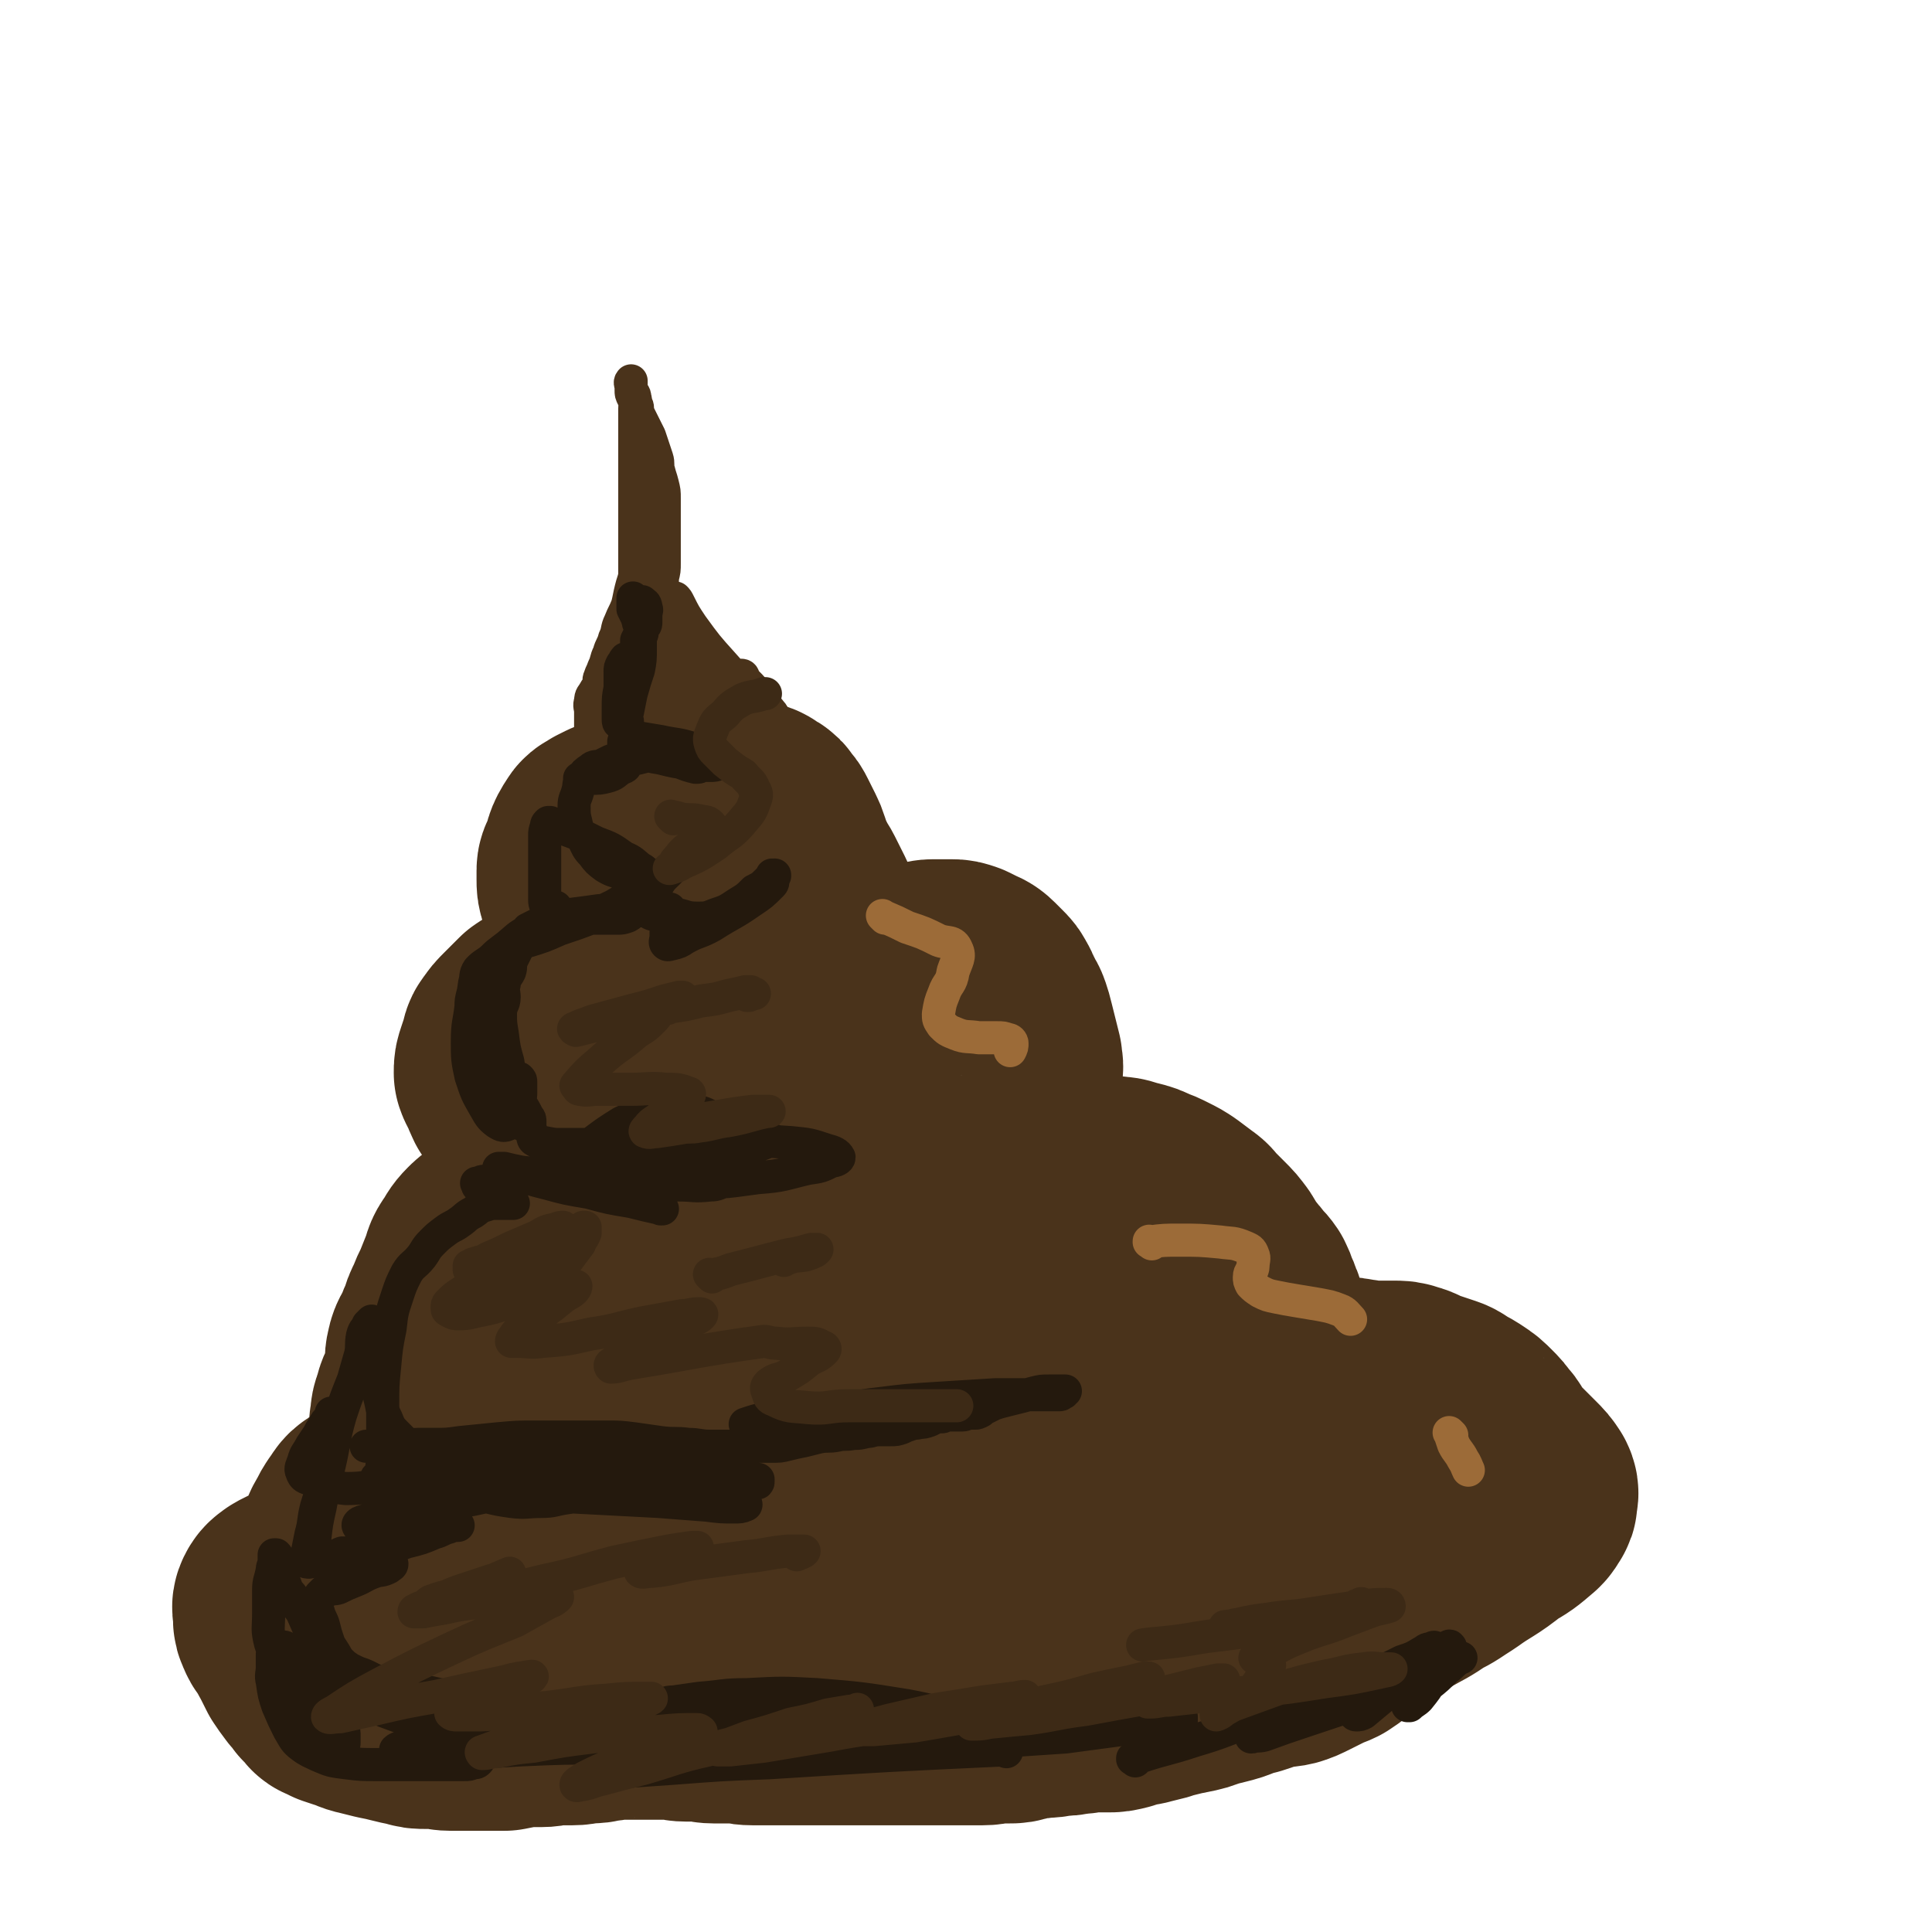
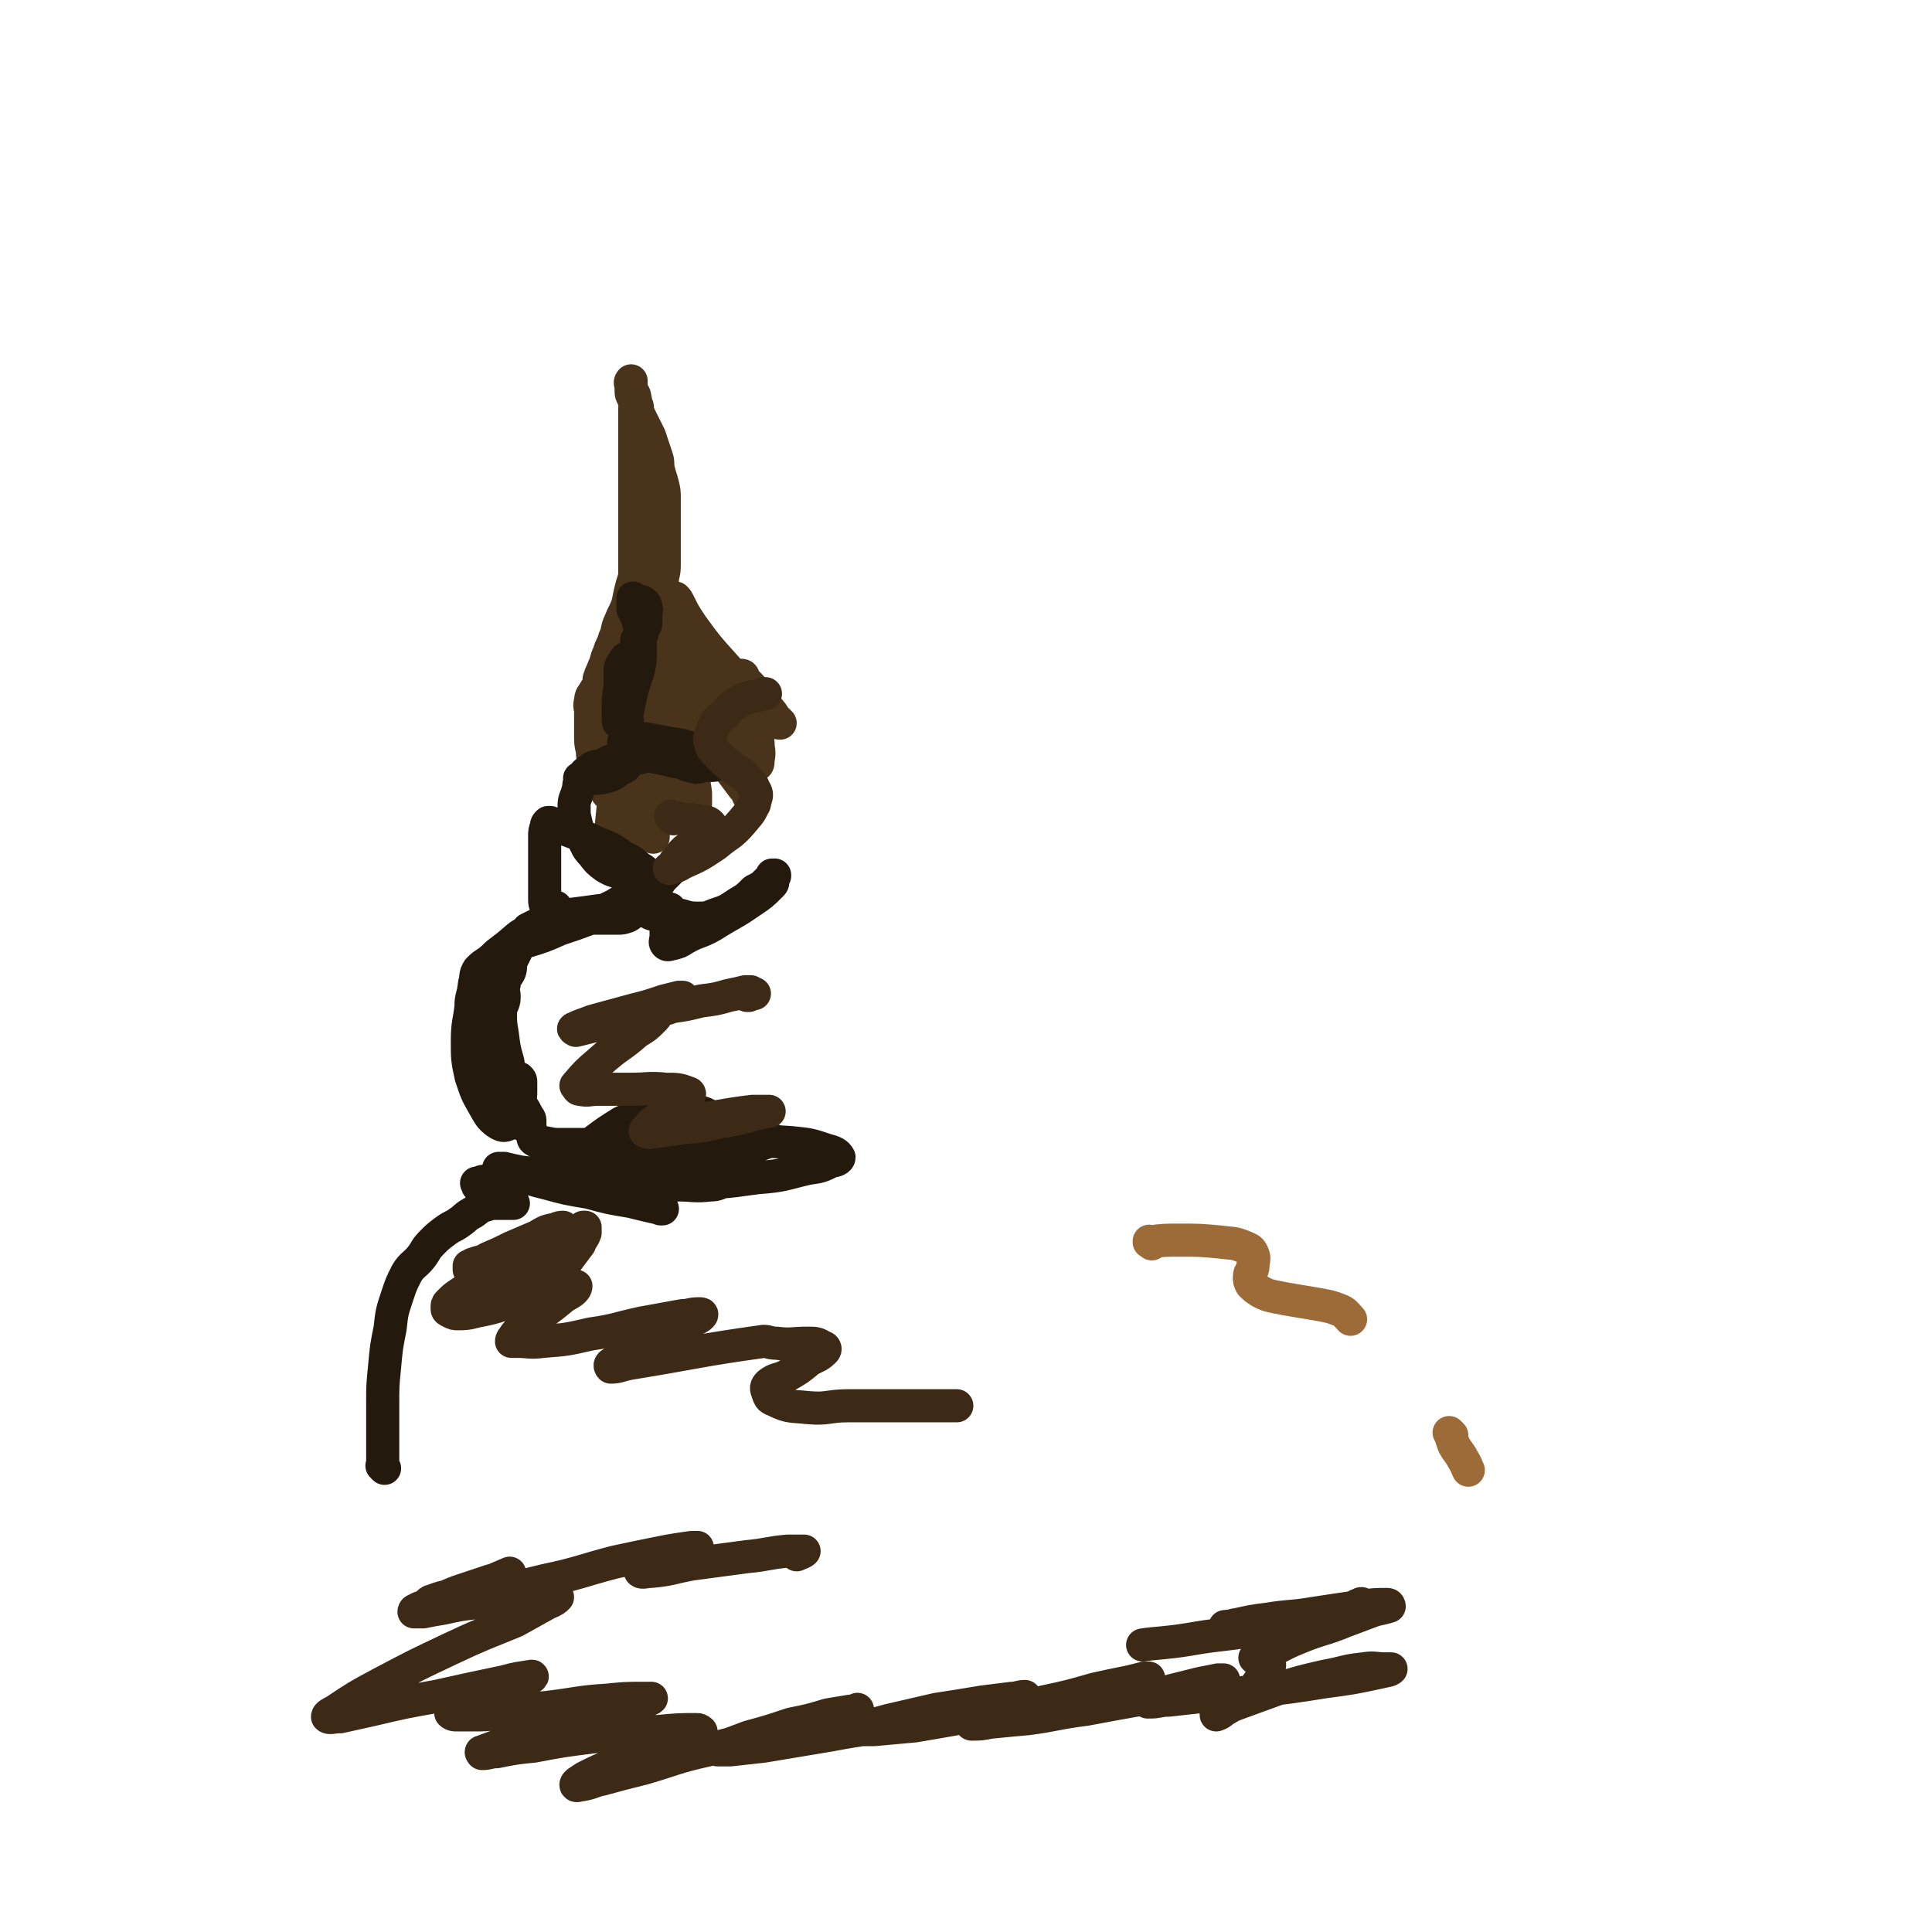
<svg xmlns="http://www.w3.org/2000/svg" viewBox="0 0 1050 1050" version="1.1">
  <g fill="none" stroke="#4A331B" stroke-width="120" stroke-linecap="round" stroke-linejoin="round">
-     <path d="M233,836c-1,-1 -1,-1 -1,-1 -1,-1 0,0 0,0 0,0 0,0 0,0 0,0 0,0 0,0 -1,-1 0,0 0,0 0,0 0,0 0,0 0,0 0,0 0,0 -1,-1 0,0 0,0 0,0 0,0 0,0 0,0 0,-1 0,0 -3,0 -3,2 -6,3 -10,4 -11,3 -21,7 -13,5 -13,5 -25,10 -7,4 -6,5 -13,10 -5,2 -5,1 -10,4 -1,1 -2,1 -3,3 -1,2 0,2 0,4 0,1 0,1 0,3 0,2 0,2 1,4 1,3 2,3 4,6 2,3 1,3 3,6 2,4 2,4 4,8 2,3 2,3 5,7 2,2 2,2 4,5 2,2 2,2 4,4 0,0 0,1 1,1 2,1 2,1 4,2 3,1 3,1 6,2 4,1 4,2 9,3 4,1 4,1 8,2 5,1 5,1 9,2 4,1 4,1 9,2 3,1 3,1 7,1 3,0 3,0 6,0 3,0 3,1 7,1 3,0 3,0 6,0 3,0 3,0 6,0 3,0 3,0 7,0 5,0 5,0 10,0 5,-1 5,-1 11,-2 4,0 4,0 9,0 4,0 4,-1 9,-1 4,0 4,0 8,0 4,0 4,-1 8,-1 4,0 4,0 8,-1 4,0 4,-1 8,-1 4,0 4,0 8,0 4,0 4,0 8,0 3,0 3,0 7,0 3,0 3,0 7,0 4,0 4,1 8,1 3,0 3,0 7,0 4,0 4,1 8,1 5,0 5,0 11,0 5,0 5,1 10,1 5,0 5,0 10,0 5,0 5,0 10,0 5,0 5,0 10,0 6,0 6,0 12,0 7,0 7,0 14,0 5,0 5,0 10,0 4,0 4,0 9,0 4,0 4,0 8,0 3,0 3,0 7,0 3,0 3,0 6,0 3,0 3,0 6,0 3,0 3,0 7,0 4,0 4,0 8,0 4,0 4,0 8,0 4,0 4,-1 8,-1 3,0 3,0 6,0 3,0 3,0 6,-1 2,0 2,-1 5,-1 3,-1 3,0 7,-1 4,0 4,0 8,-1 5,0 5,0 10,-1 5,0 5,-1 10,-1 4,0 4,0 8,0 3,0 3,0 7,-1 3,-1 3,-1 6,-2 3,-1 3,0 6,-1 4,-1 4,-1 8,-2 3,-1 3,-1 7,-2 4,-1 4,-1 9,-2 5,-1 5,-1 10,-3 4,-1 4,-1 8,-2 4,-1 4,-1 9,-3 3,-1 3,-1 7,-2 3,-1 3,-1 6,-2 3,-1 3,-1 7,-2 4,-1 4,0 8,-1 3,-1 3,-1 7,-3 4,-2 4,-2 8,-4 3,-2 3,-1 7,-3 3,-2 3,-2 7,-5 4,-3 4,-3 8,-6 4,-3 4,-4 9,-7 6,-4 7,-4 14,-8 7,-4 8,-4 15,-9 8,-4 7,-4 15,-9 11,-8 12,-7 23,-16 7,-4 7,-4 14,-10 1,-1 1,-1 2,-3 1,-1 1,-1 1,-3 0,-2 1,-2 0,-4 -2,-3 -2,-3 -5,-6 -3,-3 -3,-3 -6,-6 -2,-2 -2,-2 -5,-5 -2,-2 -2,-1 -4,-3 -1,-1 -1,-1 -1,-2 0,-1 0,-1 0,-2 -1,-2 -1,-2 -3,-4 -2,-3 -2,-3 -5,-6 -3,-3 -3,-3 -6,-5 -3,-2 -3,-2 -7,-4 -2,-1 -2,-2 -5,-3 -3,-1 -3,-1 -6,-2 -3,-1 -3,-1 -6,-2 -3,-1 -3,-2 -7,-3 -3,-1 -3,-1 -7,-1 -3,0 -3,0 -7,0 -3,0 -3,0 -6,0 -3,0 -3,-1 -7,-1 -4,-1 -4,-1 -8,-1 -3,0 -3,0 -7,0 -1,0 -1,0 -1,0 -4,0 -4,0 -8,1 -5,1 -5,1 -11,2 -4,1 -4,1 -9,2 -5,1 -5,1 -11,2 -7,1 -7,1 -15,3 -8,1 -8,1 -16,3 -8,1 -8,1 -17,3 -9,2 -9,2 -17,4 -8,2 -8,2 -16,4 -8,2 -8,2 -16,4 -7,2 -7,1 -14,3 -8,1 -9,1 -17,3 -8,2 -7,3 -16,5 -7,2 -8,2 -16,4 -8,2 -8,2 -17,4 -9,2 -9,2 -17,4 -10,2 -10,2 -19,3 -9,1 -9,1 -17,2 -7,1 -7,1 -15,2 -7,1 -7,1 -15,2 -7,1 -8,0 -15,1 -7,1 -7,1 -14,2 -8,1 -8,1 -15,1 -8,0 -8,0 -16,0 -7,0 -7,1 -14,1 -9,0 -9,0 -17,0 -9,0 -9,-1 -17,-2 -8,-1 -8,-1 -16,-2 -9,-1 -9,-1 -17,-2 -7,-1 -7,-1 -13,-2 -7,-1 -7,-1 -14,-1 -8,0 -8,0 -16,0 -7,0 -7,0 -13,1 -7,1 -7,2 -12,4 -6,2 -7,1 -11,5 -4,2 -3,2 -6,6 -2,3 -2,3 -4,7 -2,3 -2,4 -3,8 0,3 0,3 1,6 1,2 0,3 2,5 2,3 2,3 5,6 4,4 4,4 9,8 5,4 5,4 11,7 7,4 7,4 15,8 10,3 10,4 20,6 10,2 10,1 21,2 10,0 10,0 19,0 9,0 9,0 18,0 10,-1 10,-1 20,-2 12,-1 12,-1 24,-4 12,-2 12,-3 25,-6 14,-3 14,-3 29,-6 11,-2 11,-1 23,-4 11,-2 11,-3 22,-6 10,-2 10,-2 20,-4 9,-2 9,-1 18,-3 9,-2 9,-2 17,-4 10,-2 10,-2 19,-4 11,-2 11,-2 22,-6 13,-3 12,-4 25,-8 11,-3 11,-4 23,-7 10,-2 10,-2 20,-4 9,-2 9,-2 18,-3 8,-1 8,-1 16,-2 6,-1 6,-1 12,-2 6,-1 6,-1 12,-1 5,0 5,0 10,0 7,0 7,-1 15,-1 5,0 5,1 11,0 4,0 4,-1 8,-2 3,0 3,0 7,0 2,0 2,-1 5,-1 1,0 1,0 2,0 1,0 1,0 2,0 0,0 0,0 0,0 0,0 0,0 0,0 0,0 0,0 -1,0 -1,0 -1,0 -3,0 -3,0 -3,0 -7,0 -5,-1 -4,-1 -9,-2 -7,-1 -7,-1 -14,-2 -9,-1 -9,0 -18,0 -16,1 -16,1 -32,2 -22,2 -22,2 -44,5 -22,2 -22,2 -44,5 -19,2 -19,3 -38,6 -18,2 -18,2 -35,5 -17,2 -17,2 -33,4 -17,2 -17,1 -35,3 -13,1 -13,1 -27,2 -12,0 -13,0 -25,0 -11,0 -11,1 -22,0 -9,-1 -9,-1 -19,-3 -10,-1 -10,-2 -19,-4 -11,-2 -11,-2 -21,-5 -10,-3 -10,-3 -19,-7 -8,-3 -8,-3 -15,-7 -6,-2 -6,-2 -11,-6 -4,-2 -4,-2 -8,-6 -2,-2 -2,-2 -5,-6 -2,-2 -2,-2 -3,-6 -1,-2 0,-2 0,-5 0,-4 0,-4 0,-8 1,-5 0,-5 2,-9 1,-6 2,-5 4,-11 1,-4 1,-4 2,-9 1,-5 0,-5 1,-9 1,-5 2,-4 4,-9 1,-3 1,-3 3,-7 1,-4 1,-4 3,-8 2,-5 2,-5 4,-9 2,-5 2,-5 4,-10 2,-5 1,-5 4,-9 2,-3 2,-4 5,-7 2,-2 2,-2 5,-4 2,-1 2,-2 4,-3 2,-1 2,-1 5,-2 2,-1 2,-1 5,-3 2,-1 2,-1 4,-2 2,0 2,0 5,0 3,0 3,0 6,-1 4,-1 4,-1 8,-2 6,-1 6,-1 12,-2 4,0 4,-1 9,-1 3,0 3,0 7,0 3,0 3,0 6,0 4,0 4,0 8,0 3,0 3,1 6,1 4,0 4,0 8,0 4,0 4,0 8,0 4,0 4,0 8,0 5,0 5,0 11,1 5,0 5,1 11,1 4,0 4,0 8,0 5,0 5,0 10,0 5,0 5,0 10,0 6,0 6,0 11,0 6,0 6,0 13,0 6,0 6,-1 12,-1 6,0 7,0 13,0 7,0 7,-1 13,-2 9,-1 9,-1 17,-2 8,-1 8,-1 17,-2 8,-1 8,-1 15,-3 7,-1 7,-2 14,-3 5,-1 5,-1 11,-2 5,0 5,0 10,0 5,0 5,0 11,0 5,0 5,0 11,0 5,0 5,-1 10,0 4,0 4,1 9,2 4,1 4,1 8,3 3,1 3,1 7,3 4,2 4,2 7,4 4,3 4,3 8,6 3,2 2,2 5,5 3,3 3,3 6,6 3,3 3,3 6,7 2,3 2,4 4,7 3,4 3,3 6,7 2,3 3,3 5,6 1,2 1,2 2,5 1,2 1,2 2,5 1,2 1,2 1,5 0,2 0,2 -1,4 -1,3 -1,4 -3,6 -2,2 -3,2 -6,4 -4,3 -4,4 -9,6 -9,4 -9,5 -19,8 -22,7 -22,8 -46,12 -30,6 -30,4 -60,8 -26,3 -25,4 -51,6 -23,2 -23,1 -46,2 -19,0 -19,1 -38,0 -21,-1 -22,-1 -43,-3 -20,-2 -20,-2 -40,-5 -14,-2 -14,-3 -28,-6 -8,-2 -8,-1 -16,-4 -5,-2 -5,-3 -9,-6 -1,-1 -1,-1 0,-2 2,-2 3,-1 6,-2 5,-1 5,0 11,-1 6,-1 6,-2 13,-3 10,-2 10,-2 20,-4 17,-3 17,-4 35,-7 19,-4 19,-4 38,-7 21,-3 21,-2 42,-3 20,-1 20,-1 39,-2 16,-1 16,-1 33,-2 14,-1 14,0 28,-1 10,0 10,-1 20,-1 8,0 8,0 17,0 7,0 7,0 14,0 5,0 5,0 9,0 3,0 3,0 6,0 4,0 4,1 7,0 3,0 3,-1 5,-2 2,-1 2,-1 4,-3 2,-2 2,-2 4,-4 1,-1 1,0 2,-1 1,-1 1,-1 1,-2 0,-1 1,-1 0,-2 -1,-1 -1,-1 -3,-2 0,0 0,0 -1,0 -6,-2 -6,-1 -12,-3 -10,-2 -10,-3 -20,-5 -6,-1 -7,-1 -13,-2 -9,-2 -9,-2 -17,-4 -13,-2 -13,-2 -25,-5 -13,-3 -13,-3 -26,-6 -13,-3 -13,-3 -26,-6 -12,-3 -12,-3 -24,-6 -12,-3 -12,-2 -24,-6 -11,-3 -11,-4 -21,-7 -10,-4 -10,-4 -19,-7 -9,-3 -9,-3 -18,-6 -9,-3 -9,-3 -18,-6 -9,-3 -9,-3 -18,-6 -9,-2 -9,-2 -18,-5 -7,-2 -7,-2 -13,-6 -6,-2 -6,-2 -12,-6 -4,-3 -4,-2 -9,-6 -2,-2 -3,-2 -5,-5 -1,-2 -1,-2 -2,-5 -1,-3 -2,-3 -3,-6 0,-3 0,-3 1,-6 1,-3 1,-3 2,-6 1,-2 0,-3 2,-5 2,-3 2,-3 5,-6 2,-2 2,-2 4,-4 2,-2 2,-2 4,-4 3,-2 3,-2 7,-4 3,-2 3,-2 7,-4 3,-1 3,-1 6,-2 4,-1 4,-1 8,-2 5,-1 5,-1 10,-2 5,-1 5,0 10,-1 5,-1 5,-1 11,-2 5,-1 5,-1 11,-2 5,-1 5,-1 10,-2 4,-1 4,-1 8,-1 4,0 4,0 8,0 4,0 4,0 9,0 4,0 4,1 9,1 4,0 4,1 9,1 4,0 4,0 8,0 4,0 4,0 8,0 5,0 5,0 10,0 5,0 5,0 10,0 5,0 5,0 9,0 5,0 5,0 10,0 4,0 4,0 8,0 4,0 4,0 8,-1 4,-1 4,-1 8,-2 3,-1 3,0 7,-1 3,0 3,-1 6,-1 2,0 2,0 4,0 3,0 3,0 6,0 2,0 2,0 5,1 2,1 2,1 4,2 2,1 3,1 5,3 2,2 2,2 4,4 2,2 2,2 3,4 2,3 1,3 3,6 1,3 2,3 3,6 1,3 1,3 2,7 1,4 1,4 2,8 1,4 1,4 2,8 0,3 1,3 0,6 0,2 -1,2 -2,5 -1,2 -1,2 -2,4 -2,2 -2,2 -4,4 -2,1 -2,1 -4,2 -3,1 -3,1 -7,2 -4,1 -4,0 -8,1 -6,1 -6,1 -13,2 -10,2 -10,3 -19,5 -12,2 -12,3 -23,5 -12,2 -12,1 -23,3 -9,1 -9,1 -17,2 -6,1 -6,1 -11,1 -3,0 -3,1 -6,0 -2,0 -2,-1 -5,-2 -3,-1 -3,-1 -6,-3 -1,0 -1,0 -1,-1 -14,-11 -14,-11 -28,-23 -4,-3 -4,-3 -8,-8 -3,-4 -3,-4 -5,-9 -1,-4 0,-4 -1,-8 -1,-4 -1,-4 -2,-8 -1,-3 0,-3 -1,-7 -1,-3 -1,-3 -2,-6 -1,-2 -1,-2 -3,-5 -1,-1 -1,-1 -2,-3 -1,-1 -1,-1 -2,-3 -1,-1 -1,-2 -2,-3 -1,-1 -1,-1 -2,-2 -1,-1 0,-2 -1,-3 -1,-1 -1,-1 -2,-2 -1,-1 0,-1 -1,-3 -1,-2 -1,-2 -2,-4 -1,-2 -2,-2 -3,-4 -1,-2 -1,-2 -2,-5 -1,-2 -1,-2 -2,-5 -1,-2 -2,-2 -3,-5 -1,-3 -1,-3 -2,-6 -1,-3 -2,-3 -3,-6 -1,-3 -1,-3 -1,-6 0,-2 0,-2 0,-5 0,-2 1,-2 2,-4 2,-7 1,-7 5,-13 1,-2 2,-1 4,-3 2,-1 2,-1 4,-2 3,-1 3,-1 6,-2 3,-1 3,-1 6,-2 3,-1 3,-1 6,-2 3,0 3,1 7,0 3,0 3,-1 6,-2 3,-1 3,-1 7,-1 5,-1 5,0 10,-1 5,0 5,-1 10,-1 4,0 4,0 8,0 4,0 4,0 8,1 2,0 2,1 4,2 2,1 2,1 3,3 2,2 2,2 3,4 1,2 1,2 2,4 1,2 1,2 2,4 1,2 1,2 2,5 1,3 1,3 2,6 2,4 2,4 4,8 2,3 2,3 4,7 2,4 2,4 4,8 1,3 1,3 3,7 2,4 2,4 4,9 2,5 2,5 4,10 1,2 1,2 2,5 2,6 1,6 3,13 1,5 2,5 3,10 1,4 1,4 1,8 0,3 0,3 0,6 0,2 0,2 0,4 0,2 0,2 0,4 0,2 0,2 0,4 0,1 0,1 0,2 -1,1 -1,1 -2,2 -1,1 0,1 -1,2 -1,1 -1,1 -2,1 0,0 0,0 -1,0 0,0 0,0 0,0 -1,0 -1,0 -3,0 -1,0 -1,0 -2,0 -1,0 -1,0 -2,0 -1,0 -1,-1 -2,-1 -1,0 -1,0 -2,0 -1,-1 -1,-1 -2,-2 -1,-1 -1,0 -2,-1 -1,-1 -1,-1 -2,-2 -2,-2 -2,-1 -4,-3 -2,-1 -2,-2 -4,-3 -2,-1 -2,-1 -4,-2 -2,-1 -1,-1 -3,-2 0,0 0,0 0,0 -1,-1 -2,-1 -2,-2 0,-1 0,-1 0,-2 0,0 0,0 0,-1 0,0 0,0 0,0 1,0 1,0 3,0 2,0 3,0 5,0 " />
-   </g>
+     </g>
  <g fill="none" stroke="#4A331B" stroke-width="18" stroke-linecap="round" stroke-linejoin="round">
    <path d="M410,437c-1,-1 -1,-1 -1,-1 -1,-1 0,0 0,0 0,0 0,0 0,0 0,0 0,0 0,0 -1,-1 0,0 0,0 0,0 0,0 0,0 0,0 0,0 0,0 -1,-1 0,0 0,0 0,0 0,0 0,0 0,0 0,0 0,0 -1,-1 0,0 0,0 0,0 0,0 0,0 0,0 0,0 0,0 -1,-2 -1,-2 -2,-3 -1,-2 -1,-3 -3,-5 -3,-4 -3,-4 -6,-8 -3,-4 -3,-4 -6,-7 -3,-4 -3,-4 -6,-7 -3,-4 -4,-3 -7,-7 -3,-3 -2,-4 -5,-7 -2,-3 -2,-3 -4,-5 -3,-3 -3,-3 -6,-6 -2,-2 -1,-3 -3,-5 -1,-2 -1,-2 -2,-3 -1,-2 -1,-1 -2,-3 0,-1 0,-1 0,-2 0,-2 0,-2 0,-4 0,-2 -1,-2 -1,-4 0,-3 0,-3 0,-5 0,-3 0,-3 0,-7 0,-4 -1,-4 0,-8 0,-3 1,-3 2,-6 0,-3 0,-3 0,-7 0,-3 1,-3 1,-6 1,-4 1,-4 1,-7 1,-4 1,-4 1,-8 0,-3 0,-3 0,-7 0,-3 0,-3 0,-6 0,-4 0,-4 0,-7 0,-4 0,-4 0,-8 0,-4 0,-4 0,-7 0,-4 0,-4 -1,-8 -1,-4 -1,-3 -2,-7 -1,-3 0,-4 -1,-7 -1,-3 -1,-3 -2,-6 -1,-3 -1,-3 -2,-6 -1,-2 -1,-2 -2,-4 -1,-2 -1,-2 -2,-4 -1,-2 -1,-2 -2,-4 -1,-2 0,-3 -1,-5 -1,-2 -1,-2 -2,-4 -1,-2 -1,-2 -1,-4 0,-1 0,-1 0,-2 0,-1 0,-1 0,-2 0,0 0,0 0,0 0,0 0,-1 0,-1 -1,1 0,2 0,3 0,1 0,1 0,2 1,2 2,2 2,4 1,3 0,3 0,6 0,5 0,5 0,11 0,7 0,7 0,14 0,6 0,6 0,12 0,6 0,6 0,11 0,6 0,6 0,12 0,4 0,4 0,9 0,4 0,4 0,9 0,3 0,3 0,7 0,3 0,3 0,6 -1,4 -1,3 -2,7 -1,4 -1,5 -2,9 -2,5 -2,4 -4,9 -2,4 -1,5 -3,9 -1,4 -2,4 -3,8 -2,4 -1,4 -3,8 -1,3 -1,2 -2,5 -1,2 0,3 -1,5 -1,2 -1,1 -2,3 -1,2 -2,2 -2,5 -1,3 0,3 0,6 0,3 0,3 0,5 0,4 0,4 0,7 0,5 0,5 1,9 0,3 0,3 1,5 0,2 0,2 1,4 1,3 1,3 2,6 1,2 1,2 2,4 1,2 1,2 2,4 1,1 1,1 3,2 1,1 1,1 3,2 2,0 2,0 4,0 2,-1 2,-1 4,-2 2,-1 2,-1 3,-3 2,-3 2,-3 4,-7 3,-5 3,-5 5,-11 2,-7 2,-7 4,-14 2,-6 2,-6 4,-13 1,-5 2,-5 2,-11 0,-4 0,-4 -1,-8 -1,-5 -1,-5 -2,-10 -1,-5 -1,-5 -2,-11 -1,-6 -1,-6 -3,-12 -1,-6 -1,-6 -3,-12 -1,-4 -1,-4 -2,-8 -1,-3 -1,-3 -3,-7 -1,-2 -1,-2 -2,-5 0,-1 1,-2 0,-3 0,-1 -1,-1 -2,-1 0,0 0,1 0,1 0,1 1,1 1,2 1,1 0,1 1,3 1,3 1,3 3,7 4,7 4,7 8,14 4,7 4,7 9,14 4,7 4,7 8,13 3,5 3,5 7,10 3,4 3,4 6,8 3,4 3,4 6,8 3,4 3,4 6,8 2,2 1,2 3,5 1,2 1,2 2,4 1,1 1,1 2,2 0,0 0,0 1,0 0,0 0,0 0,0 0,0 0,0 0,0 -1,-1 0,0 0,0 -1,-1 -2,-1 -3,-2 -2,-2 -1,-3 -3,-6 -3,-5 -4,-5 -8,-10 -4,-5 -5,-5 -9,-11 -4,-5 -4,-5 -8,-12 -3,-5 -3,-5 -6,-12 -2,-4 -1,-4 -3,-9 -1,-3 -1,-3 -2,-6 0,-1 -1,-2 -1,-3 0,0 1,0 1,0 1,1 1,1 2,3 3,6 3,6 7,12 8,11 8,11 17,21 7,8 7,7 15,15 4,5 4,5 9,10 2,2 2,2 5,5 1,1 1,1 2,2 0,0 0,0 0,0 -1,0 -1,0 -2,-1 -2,-2 -1,-3 -3,-5 -4,-5 -4,-5 -8,-10 -2,-3 -2,-3 -5,-6 -1,-1 -1,-1 -2,-3 0,-1 -1,-1 -1,-1 0,0 0,1 1,2 1,2 2,2 3,5 2,7 2,7 3,14 1,8 1,8 2,16 0,4 1,4 0,9 0,2 0,3 -2,3 -2,0 -3,0 -6,-2 -7,-6 -7,-6 -13,-14 -8,-11 -8,-11 -15,-23 -5,-10 -5,-10 -10,-20 -3,-7 -2,-7 -5,-14 -1,-3 -1,-3 -3,-6 0,-1 -1,-1 -1,-1 1,2 2,3 3,6 2,10 1,10 3,20 3,15 2,15 6,29 2,13 3,13 6,25 2,8 2,8 3,15 0,3 0,3 0,6 0,0 0,-1 -1,-1 -1,-7 -2,-7 -3,-14 -2,-13 -2,-14 -2,-28 0,-13 1,-13 1,-26 0,-9 0,-9 0,-18 0,-4 1,-4 1,-8 0,-1 0,-2 0,-1 0,1 0,3 0,6 0,10 0,10 -1,19 -1,15 0,15 -3,29 -3,14 -4,14 -8,27 -2,7 -2,7 -4,14 -1,2 0,4 -1,4 -2,0 -3,-1 -4,-4 -3,-9 -2,-10 -3,-20 -2,-16 -2,-17 -3,-33 0,-16 1,-16 2,-32 0,-11 0,-11 0,-21 0,-4 -1,-4 0,-7 0,-1 1,-1 2,0 1,4 1,5 1,11 0,14 0,14 -1,29 0,18 -1,18 0,37 0,16 1,16 2,32 1,8 1,8 2,17 0,3 0,5 0,6 0,0 0,-2 0,-4 -1,-11 -1,-11 -2,-22 -1,-18 -1,-18 -2,-37 0,-13 1,-13 0,-26 0,-7 -1,-7 -2,-14 0,-2 0,-3 0,-4 0,0 1,1 1,2 0,6 0,6 0,12 -1,13 -1,13 -2,27 0,16 0,16 -1,32 0,11 0,11 0,22 0,5 0,5 -1,10 0,1 -1,2 -2,1 -1,-5 -1,-7 -2,-13 -1,-15 -2,-15 -3,-31 0,-13 1,-13 0,-26 0,-6 -1,-6 -2,-12 0,0 1,0 1,0 0,10 0,10 -1,21 -2,29 -2,29 -5,58 -1,8 -1,8 -2,16 " />
  </g>
  <g fill="none" stroke="#24190D" stroke-width="18" stroke-linecap="round" stroke-linejoin="round">
-     <path d="M547,952c-1,-1 -1,-1 -1,-1 -1,-1 0,0 0,0 0,0 0,0 0,0 0,0 0,0 0,0 -1,-1 0,0 0,0 0,0 0,0 0,0 -64,3 -64,3 -128,7 -26,1 -26,1 -52,3 -15,1 -15,1 -29,2 -6,0 -6,1 -12,0 -2,0 -3,-1 -3,-2 1,-1 3,-1 6,-2 14,-3 14,-3 29,-6 28,-5 27,-6 55,-10 27,-4 27,-3 54,-6 19,-1 19,-1 38,-2 11,0 11,0 21,0 5,0 5,0 10,0 1,0 1,0 3,0 0,0 0,0 0,0 -1,0 -1,1 -3,1 -5,0 -5,-1 -10,-2 -16,-3 -16,-4 -32,-7 -25,-4 -25,-4 -49,-6 -19,-1 -19,-1 -38,0 -13,0 -13,1 -26,2 -7,1 -7,1 -14,2 -2,0 -3,0 -4,1 0,0 0,0 1,0 4,0 4,0 8,1 14,3 14,4 28,7 22,4 22,4 43,6 22,2 22,1 44,1 18,0 18,0 35,0 10,0 10,0 21,0 4,0 4,-1 9,0 2,0 2,1 4,2 1,0 0,0 1,1 0,0 0,0 0,0 -1,1 -1,1 -2,1 -2,1 -2,1 -5,1 -5,0 -5,0 -10,0 -14,1 -14,1 -28,2 -23,1 -23,2 -45,3 -23,1 -23,0 -45,1 -19,0 -19,1 -37,1 -14,0 -14,0 -27,-1 -9,0 -9,0 -19,-1 -6,-1 -6,-1 -13,-2 -3,-1 -3,-1 -7,-2 -1,0 -1,-1 -1,-1 1,0 1,0 3,0 3,0 3,0 7,0 10,0 10,0 21,0 16,0 16,-1 32,0 13,0 13,1 27,2 11,1 11,0 21,1 7,0 7,1 14,2 3,0 3,0 6,1 1,0 0,0 1,1 0,0 0,0 0,0 -3,0 -3,0 -7,0 -6,-1 -6,-1 -12,-2 -9,-1 -9,-1 -19,-1 -19,-1 -19,-1 -37,-1 -22,0 -22,0 -45,1 -23,0 -23,0 -46,1 -17,1 -17,1 -34,2 -9,0 -9,0 -18,0 -5,0 -5,0 -10,-1 -2,0 -2,-1 -5,-1 0,0 -1,0 -1,0 0,0 1,-1 2,-1 2,0 2,0 4,0 3,0 3,0 7,0 3,0 3,0 7,0 4,0 4,0 8,0 5,0 5,0 10,1 2,0 2,1 4,2 1,1 1,1 2,2 1,1 1,1 1,2 -1,1 -1,1 -3,1 -2,1 -2,1 -5,1 -3,0 -3,0 -7,0 -8,0 -8,0 -16,0 -12,0 -12,0 -24,0 -9,0 -9,0 -17,-1 -8,-1 -8,-1 -15,-4 -4,-2 -5,-2 -9,-5 -4,-3 -4,-4 -7,-9 -3,-6 -3,-6 -6,-13 -2,-6 -2,-6 -3,-13 -1,-4 0,-4 0,-8 0,-3 0,-3 0,-6 0,-2 0,-3 1,-4 1,-1 2,-1 4,-1 1,0 2,0 3,1 3,2 2,2 5,4 3,2 3,2 6,5 3,4 3,4 6,9 4,6 4,6 8,13 3,5 3,5 5,11 1,3 1,3 1,6 0,1 0,1 0,3 0,1 0,1 -1,2 -1,1 -2,1 -3,0 -3,-1 -3,-2 -5,-4 -5,-5 -5,-5 -10,-12 -7,-10 -7,-10 -13,-22 -5,-9 -5,-9 -8,-18 -2,-8 -1,-8 -1,-16 0,-6 0,-6 0,-13 0,-5 1,-5 2,-11 0,-2 1,-2 1,-5 0,-1 0,-2 0,-3 0,0 1,0 1,0 1,1 1,1 1,3 1,2 0,2 1,5 1,3 1,3 2,6 1,2 1,2 2,5 1,2 2,2 3,4 2,4 2,4 5,8 3,7 3,7 6,13 3,6 2,7 6,12 3,6 4,6 9,11 4,5 4,5 9,9 7,5 7,5 15,9 8,3 8,3 17,6 9,2 10,2 19,3 9,1 9,0 17,1 9,1 9,0 17,1 8,0 8,1 16,1 8,0 8,0 15,0 7,0 7,0 14,0 8,0 8,1 15,1 7,0 7,0 14,0 7,0 7,0 14,0 6,0 6,0 13,0 6,0 6,0 13,0 5,0 5,0 11,0 5,0 5,0 11,0 6,0 6,0 13,0 6,0 6,-1 12,-1 8,0 8,0 15,0 8,0 8,0 16,0 7,0 7,0 14,-1 6,0 6,0 12,-1 5,0 5,-1 11,-1 6,0 6,0 12,0 6,0 6,0 12,0 6,-1 6,-1 13,-2 6,-1 7,-1 13,-1 9,0 9,0 18,0 10,0 10,0 20,-1 9,-1 9,-1 18,-2 6,0 6,0 13,0 4,0 4,0 8,0 2,0 2,0 5,0 1,0 1,0 2,0 0,0 0,0 0,1 0,0 0,1 0,1 -1,1 -1,1 -2,2 -1,1 -1,1 -3,1 -4,0 -4,0 -8,0 -10,1 -10,1 -20,2 -15,2 -15,2 -30,4 -15,1 -15,1 -30,2 -16,1 -16,1 -32,2 -15,0 -15,0 -31,0 -16,0 -16,0 -32,-1 -14,0 -14,0 -28,-1 -13,0 -13,0 -26,-1 -10,0 -10,0 -20,-1 -11,-1 -11,-1 -21,-2 -14,-1 -14,-1 -27,-3 -13,-1 -13,-1 -25,-3 -9,-1 -9,-2 -18,-4 -8,-2 -8,-2 -17,-4 -8,-2 -7,-2 -15,-4 -9,-2 -10,-1 -18,-3 -9,-2 -9,-2 -17,-4 -8,-1 -8,-1 -15,-3 -5,-1 -5,-2 -10,-4 -3,-1 -3,-1 -7,-3 -3,-2 -3,-2 -5,-4 -2,-2 -2,-3 -4,-6 -2,-3 -2,-3 -3,-6 -1,-3 -1,-3 -2,-7 -1,-4 -2,-4 -3,-8 -1,-3 -1,-3 -1,-6 0,-1 1,-1 2,-3 1,-1 1,-1 2,-2 1,-1 1,-1 3,-1 2,-1 2,0 5,-1 4,-2 4,-2 9,-4 5,-2 5,-3 11,-5 3,-1 3,0 7,-2 1,-1 2,-1 2,-2 0,0 -1,0 -1,0 -1,0 -1,0 -2,-1 -2,-1 -2,-1 -4,-2 -2,-1 -2,-1 -4,-2 -2,0 -2,0 -4,0 -2,0 -2,-1 -5,-1 -3,0 -3,0 -6,0 -1,0 -1,0 -1,0 -3,1 -3,2 -5,4 -1,1 0,1 0,2 0,0 0,0 0,1 0,0 0,0 0,0 2,0 2,0 4,0 2,0 2,0 4,-1 5,-2 5,-3 11,-5 10,-4 10,-3 21,-7 8,-2 8,-2 15,-5 4,-1 4,-2 8,-3 2,-1 2,-1 4,-1 0,0 0,0 1,0 0,0 0,0 0,0 -2,0 -2,0 -4,0 -4,0 -4,0 -8,0 -7,0 -7,0 -15,0 -9,0 -9,1 -18,1 -4,0 -4,1 -8,0 -1,0 -2,-1 -1,-2 1,-1 2,-1 5,-2 5,-1 5,-1 10,-2 7,-1 7,-2 14,-3 10,-2 10,-2 21,-4 12,-2 12,-2 25,-5 13,-2 13,-3 25,-4 20,-3 20,-3 40,-4 5,0 5,0 9,0 1,0 1,0 3,0 1,0 2,0 2,0 -14,0 -15,0 -30,1 -26,1 -26,1 -52,3 -17,1 -17,1 -33,2 -7,0 -7,1 -15,1 -3,0 -4,0 -6,-1 0,0 0,-1 1,-1 5,0 5,0 10,0 9,-1 9,-1 19,-2 17,-2 17,-3 35,-4 21,-2 21,-2 43,-2 17,0 17,0 35,2 11,1 11,2 22,4 8,1 8,2 16,4 4,1 4,1 8,3 1,1 2,1 3,2 0,1 1,2 0,2 -2,1 -3,1 -6,1 -7,0 -7,0 -15,-1 -13,-1 -13,-1 -26,-2 -19,-1 -19,-1 -38,-2 -19,-1 -19,-1 -39,-2 -17,-1 -17,0 -34,-1 -11,-1 -11,-1 -22,-2 -6,0 -6,0 -12,-1 -2,0 -2,-1 -5,-2 -1,-1 -2,-1 -3,-2 0,0 -1,-1 0,-1 1,0 2,0 4,0 3,0 3,0 6,0 4,0 4,0 9,0 10,-1 10,-1 20,-2 14,-1 14,-2 28,-3 13,-1 13,-1 25,-2 8,0 8,0 16,0 4,0 4,0 8,0 1,0 1,0 2,1 0,1 1,1 0,2 -2,1 -3,1 -6,2 -6,1 -6,1 -13,1 -12,1 -12,0 -24,1 -20,1 -20,1 -39,2 -17,1 -17,1 -33,2 -10,1 -10,2 -20,2 -10,-1 -10,-2 -19,-5 -3,-1 -4,-1 -5,-4 -1,-2 0,-3 1,-6 1,-4 2,-4 4,-8 2,-3 2,-3 4,-6 1,-2 1,-2 3,-5 1,-2 1,-2 3,-4 0,-1 1,-1 1,-2 0,0 0,-1 0,-1 1,0 2,0 2,1 1,1 0,2 0,4 -1,3 -1,3 -2,7 -1,3 -1,3 -1,7 -1,6 0,6 -1,12 -2,10 -3,10 -6,20 -2,8 -1,8 -3,15 -1,5 -1,5 -2,10 0,2 -1,2 -1,4 0,1 1,1 2,1 1,-1 2,-1 2,-3 1,-4 0,-4 1,-9 1,-9 1,-9 3,-18 2,-11 2,-11 5,-23 3,-13 2,-13 6,-27 3,-9 3,-9 7,-19 2,-7 2,-7 4,-14 1,-5 0,-5 1,-10 1,-4 2,-3 3,-6 1,-1 2,-2 2,-2 0,0 0,1 0,3 0,3 1,3 1,7 0,3 0,3 -1,7 0,3 0,3 0,7 0,3 1,2 1,5 1,4 2,4 3,8 0,3 0,3 1,7 1,5 1,5 3,9 2,5 2,5 6,9 3,3 3,3 7,7 4,4 3,4 8,8 4,3 4,3 9,7 5,3 5,3 11,6 6,3 6,3 12,5 8,2 8,2 15,3 8,1 8,0 16,0 7,0 7,-1 14,-2 7,-1 7,-1 14,-3 7,-1 7,-1 13,-2 6,-1 6,-1 12,-2 6,-1 6,-1 12,-2 5,-1 5,-1 10,-2 5,-1 5,-1 10,-1 6,0 6,0 11,0 5,0 5,1 10,1 3,0 3,0 6,0 2,0 2,1 4,1 1,0 1,0 2,0 0,0 0,1 0,1 0,1 0,1 -1,1 -2,1 -2,1 -4,1 -5,0 -5,0 -10,-1 -11,-2 -10,-3 -21,-5 -19,-3 -19,-3 -39,-5 -20,-2 -20,-2 -41,-4 -18,-1 -18,-2 -36,-3 -15,-1 -15,-1 -31,-2 -9,0 -9,0 -18,-1 -4,0 -4,0 -9,0 -1,0 -2,0 -3,0 0,0 0,0 1,0 2,0 2,0 4,0 3,0 3,0 6,0 4,0 4,0 8,0 5,0 5,-1 9,-1 5,0 5,0 9,0 7,0 7,0 14,-1 10,-1 10,-1 20,-2 11,-1 11,-1 21,-1 10,0 10,0 20,0 9,0 9,0 18,0 8,0 8,0 16,1 7,1 7,1 14,2 8,1 8,0 15,1 6,0 6,1 12,1 5,0 5,0 11,0 6,0 6,0 12,0 5,0 5,0 10,0 5,0 5,0 9,-1 4,-1 4,-1 9,-2 4,-1 4,-1 8,-2 5,-1 5,0 10,-1 4,-1 4,0 9,-1 3,0 3,0 7,-1 3,0 3,-1 7,-1 3,0 3,0 6,0 3,0 3,0 6,-1 2,-1 2,-1 5,-2 2,-1 2,0 5,-1 2,0 2,0 5,-1 2,-1 2,-1 4,-2 1,0 1,0 3,0 1,0 1,-1 2,-1 1,0 1,0 2,0 1,0 1,0 2,0 1,0 1,0 2,0 1,0 1,0 3,0 2,0 2,-1 4,-1 1,0 1,0 3,0 1,0 1,0 3,-1 1,-1 1,-1 3,-2 2,-1 2,-1 4,-2 3,-1 3,-1 7,-2 4,-1 4,-1 8,-2 4,-1 3,-1 7,-2 4,-1 4,-1 8,-1 2,0 2,0 5,0 1,0 1,0 2,0 1,0 1,0 2,0 0,0 -1,0 -1,1 0,0 0,0 0,0 -1,0 -1,1 -2,1 -3,0 -3,0 -6,0 -5,0 -5,0 -10,0 -10,0 -10,0 -19,0 -16,1 -16,1 -32,2 -16,1 -16,1 -32,3 -10,1 -10,2 -21,3 -7,1 -7,0 -14,1 -5,0 -5,0 -10,1 -3,0 -3,0 -7,1 -4,1 -4,1 -9,2 -5,1 -5,1 -11,3 0,0 0,0 0,0 " />
    <path d="M209,798c-1,-1 -1,-1 -1,-1 -1,-1 0,0 0,0 0,0 0,0 0,0 0,0 0,0 0,0 -1,-1 0,0 0,0 0,0 0,0 0,0 0,0 0,0 0,0 -1,-1 0,0 0,0 0,-7 0,-7 0,-14 0,-10 0,-10 0,-20 0,-10 0,-10 1,-20 1,-11 1,-11 3,-21 1,-9 1,-9 4,-18 2,-6 2,-6 5,-12 3,-5 4,-4 8,-9 3,-4 2,-4 6,-8 3,-3 3,-3 7,-6 4,-3 4,-2 8,-5 3,-2 3,-3 7,-5 3,-2 3,-3 7,-4 3,-1 3,-1 7,-1 2,0 2,0 5,0 1,0 1,0 2,0 0,0 0,0 1,0 0,0 0,0 0,0 -2,0 -2,0 -4,-1 -2,-1 -2,-1 -5,-2 -3,-2 -3,-2 -7,-4 -1,-1 -2,-1 -3,-2 -1,-1 0,-1 -1,-2 0,0 0,0 0,0 2,0 2,-1 4,-1 6,-1 6,-1 11,-1 10,0 10,-1 20,0 13,1 13,1 26,4 12,2 12,2 23,6 6,1 6,2 12,4 2,1 2,1 4,2 0,0 0,0 1,0 0,0 0,0 0,0 -9,-2 -9,-2 -17,-4 -12,-2 -12,-2 -23,-5 -12,-2 -12,-2 -23,-5 -8,-2 -8,-2 -16,-5 -3,-1 -3,-1 -7,-2 -1,0 -2,-1 -3,-1 0,0 0,0 1,0 1,0 1,0 2,0 4,1 4,1 9,2 9,1 9,1 18,2 12,1 12,2 24,3 11,1 11,0 23,1 10,0 10,1 21,1 8,0 8,1 17,0 4,0 4,-1 8,-2 2,-1 2,-1 3,-2 1,-1 1,-1 0,-2 -3,-3 -3,-3 -7,-5 -7,-3 -7,-3 -15,-6 -8,-2 -8,-2 -16,-3 -8,-1 -8,-1 -16,0 -6,0 -6,1 -12,2 -2,0 -2,0 -4,1 -1,0 -1,1 0,2 7,4 8,5 16,7 17,4 18,5 35,6 17,1 18,0 34,-2 14,-1 14,-2 27,-5 7,-1 7,-1 13,-4 2,0 4,-1 4,-2 -1,-2 -3,-3 -7,-4 -9,-3 -9,-3 -19,-4 -15,-1 -15,-1 -30,-1 -12,0 -13,0 -25,0 -9,0 -9,1 -17,1 -5,0 -5,0 -9,0 -1,0 -2,1 -2,1 1,1 2,1 4,1 8,1 8,1 16,1 12,0 12,0 23,-1 9,-1 9,-1 19,-2 4,0 4,-1 9,-1 1,0 1,0 3,0 0,0 0,0 0,0 -2,0 -2,0 -5,1 -8,3 -8,3 -16,7 -10,4 -10,5 -21,9 -11,4 -11,3 -23,5 -11,1 -11,1 -22,1 -9,0 -9,0 -17,-1 -5,0 -5,0 -10,-2 -1,0 -2,-1 -2,-2 1,-3 2,-3 5,-6 6,-6 6,-6 12,-11 8,-6 8,-6 16,-11 7,-3 8,-4 15,-6 6,-1 6,-1 12,-1 7,0 7,0 14,1 4,1 4,1 9,4 2,1 2,1 3,3 1,2 0,2 -1,4 -3,3 -3,3 -8,5 -7,2 -7,2 -14,3 -8,1 -8,1 -17,1 -6,0 -6,1 -12,0 -4,0 -4,-1 -8,-2 -1,0 -2,0 -3,-1 0,0 1,0 1,-1 1,-2 1,-2 3,-4 3,-2 4,-2 8,-4 4,-2 5,-2 10,-3 2,0 2,0 5,0 1,0 2,0 3,1 1,0 1,1 0,2 -1,1 -2,1 -4,2 -5,2 -5,2 -10,4 -6,2 -6,2 -13,3 -6,1 -6,1 -13,1 -7,0 -7,0 -13,0 -4,0 -4,0 -9,-1 -2,0 -3,0 -5,-1 -2,-1 -1,-2 -2,-4 -1,-3 -1,-3 -2,-6 -1,-3 -2,-3 -3,-6 -1,-2 -1,-2 -2,-5 -1,-2 -1,-2 -1,-5 0,-2 0,-2 0,-4 0,-1 0,-1 0,-2 0,-1 0,-1 0,-2 0,0 1,0 1,0 1,1 1,1 1,2 0,2 0,2 0,5 0,3 0,3 -1,7 -1,4 -1,4 -3,8 -1,2 -1,2 -3,3 -2,1 -3,1 -6,-1 -4,-3 -4,-4 -7,-9 -4,-7 -4,-7 -7,-16 -2,-9 -2,-10 -2,-19 0,-10 1,-10 2,-19 1,-6 1,-6 2,-13 1,-3 0,-4 2,-7 2,-2 2,-2 5,-4 3,-2 3,-3 7,-5 6,-3 6,-3 13,-6 10,-3 10,-3 19,-7 9,-3 9,-3 17,-6 8,-2 8,-2 15,-4 6,-1 6,-1 12,-1 4,0 4,0 7,0 1,0 1,0 1,0 1,0 2,1 2,1 0,1 -1,0 -1,0 -3,0 -3,0 -6,0 -6,0 -6,0 -11,0 -7,0 -7,-1 -15,0 -7,1 -7,1 -15,2 -6,2 -5,3 -11,5 -4,1 -4,0 -8,1 -2,1 -2,1 -4,2 -1,1 0,1 -1,2 -1,1 -2,1 -2,2 -2,2 -1,3 -2,5 -2,4 -2,4 -4,8 -1,3 0,3 -1,6 -2,4 -3,3 -3,7 -1,3 0,4 0,7 0,4 -2,4 -2,9 0,5 0,5 1,11 1,8 1,8 3,15 1,7 1,7 3,14 1,4 2,4 4,9 2,3 2,3 4,7 1,1 1,1 1,3 0,0 0,0 0,1 0,0 0,0 0,0 -1,0 -1,0 -2,0 -1,0 -1,0 -2,0 -1,0 -1,0 -1,-1 -2,-4 -2,-4 -4,-9 -4,-8 -4,-8 -8,-17 -3,-8 -3,-8 -7,-17 -3,-6 -3,-5 -6,-11 -1,-4 -2,-5 -2,-9 0,-3 0,-3 1,-7 1,-3 1,-3 3,-7 2,-5 2,-5 6,-10 4,-5 5,-5 10,-9 5,-4 5,-5 11,-8 4,-2 4,-2 10,-4 5,-1 5,-1 11,-2 5,-1 5,-1 10,-1 4,0 4,0 9,0 4,0 4,0 9,0 2,0 2,0 5,-1 2,-1 1,-1 3,-2 1,-1 2,-1 3,-2 1,-1 1,-1 2,-3 0,-1 0,-1 1,-1 1,0 1,0 2,1 2,1 2,1 5,2 5,2 5,2 11,4 5,1 5,2 11,2 5,0 5,0 10,-2 6,-2 6,-2 12,-6 5,-3 5,-3 9,-7 4,-2 4,-2 7,-5 1,-1 1,-1 2,-2 0,0 0,0 1,-1 0,0 0,0 0,0 0,0 0,0 0,0 -1,-1 0,0 0,0 0,0 0,0 0,0 1,0 1,0 1,0 0,0 0,0 0,0 0,0 0,-1 0,0 -1,0 -1,1 -1,3 0,1 0,1 -1,2 -5,5 -5,5 -11,9 -10,7 -10,6 -21,13 -7,4 -8,3 -15,7 -3,2 -3,2 -7,3 -1,0 -2,1 -3,0 -1,-1 0,-2 0,-4 0,-3 0,-3 0,-6 0,-2 0,-2 1,-5 0,-1 1,-1 1,-3 0,0 0,0 0,-1 0,0 0,0 0,0 0,1 0,1 -1,2 -1,1 -1,1 -2,1 -2,0 -2,0 -5,0 -1,0 -2,0 -3,-1 -1,-1 -1,-2 -1,-4 1,-5 2,-6 5,-10 3,-6 4,-5 9,-11 2,-2 2,-2 4,-5 0,0 1,-1 1,-1 0,1 -1,2 -2,3 -7,6 -7,6 -14,11 -11,6 -11,7 -21,13 -10,5 -10,4 -19,9 -7,3 -7,2 -14,5 -2,1 -2,1 -4,1 -1,0 -1,0 -1,-1 0,-1 0,-1 1,-3 1,-3 1,-3 3,-6 1,-1 1,-1 2,-3 0,0 0,0 0,-1 0,0 0,0 0,0 -1,1 -1,2 -2,3 -1,1 -1,1 -2,2 0,0 -1,0 -1,0 0,-1 0,-1 0,-3 0,-3 -1,-3 -1,-6 0,-6 0,-6 0,-11 0,-8 0,-8 0,-15 0,-5 0,-5 0,-9 0,-2 0,-2 1,-5 0,-1 0,-1 1,-2 0,0 0,0 1,0 4,2 4,2 9,4 8,3 8,3 16,7 8,3 8,3 15,8 5,2 5,3 9,6 2,1 2,1 3,3 0,1 0,1 -1,2 -1,1 -1,0 -3,0 -4,-1 -4,-1 -8,-2 -5,-2 -5,-1 -10,-4 -4,-3 -4,-3 -7,-7 -3,-3 -3,-4 -5,-8 -2,-4 -3,-4 -4,-9 -1,-4 -1,-4 -1,-9 0,-4 1,-4 2,-8 1,-3 0,-4 2,-7 2,-3 2,-3 5,-5 2,-2 3,-1 6,-2 2,-1 2,-1 4,-2 2,-1 2,-1 4,-1 1,0 1,0 3,0 0,0 0,0 1,0 0,0 0,0 0,0 1,1 1,2 1,3 0,1 -1,1 -3,2 -3,2 -3,3 -7,4 -4,1 -4,1 -9,1 -2,0 -2,0 -5,0 0,0 0,0 -1,0 0,0 0,0 0,0 2,-1 2,-2 4,-3 5,-2 5,-2 10,-4 9,-2 9,-2 18,-4 8,-2 8,-2 15,-4 6,-1 6,-1 11,-1 3,0 3,0 6,0 1,0 1,0 2,1 1,1 1,1 1,2 0,1 0,1 0,2 0,1 0,1 0,2 0,1 0,1 -1,2 -1,1 -1,1 -3,1 -4,-1 -4,-1 -9,-3 -6,-2 -6,-2 -11,-5 -5,-2 -5,-2 -10,-4 -2,-1 -2,-1 -5,-3 0,0 -1,-1 -1,-1 0,0 1,0 2,0 1,0 1,0 3,0 6,1 6,1 12,2 9,2 9,1 18,4 5,1 5,2 9,4 1,1 2,1 3,2 1,1 1,1 1,2 -1,1 -2,1 -4,1 -5,0 -6,0 -11,-1 -8,-1 -8,-1 -16,-3 -6,-1 -6,-1 -11,-3 -3,-1 -3,-1 -6,-2 -1,-1 -2,-1 -3,-2 0,-1 0,-1 0,-2 1,-1 1,-1 2,-2 0,-1 0,-1 0,-2 0,-1 0,-1 0,-2 0,-2 0,-2 0,-5 -1,-4 -1,-4 -2,-8 -1,-3 -1,-3 -2,-7 0,-3 0,-3 0,-6 0,-3 0,-3 0,-6 0,-2 0,-2 1,-4 1,-1 1,-2 2,-3 1,0 1,0 2,0 0,0 0,0 0,1 0,2 0,2 -1,4 -1,2 -1,2 -2,4 -1,3 -1,3 -2,7 -1,5 -1,5 -1,11 0,3 0,3 0,6 0,1 0,2 1,2 1,0 1,0 2,-1 1,-2 1,-2 2,-5 1,-5 1,-5 2,-10 2,-7 2,-7 4,-13 1,-5 1,-6 1,-11 0,-3 0,-3 0,-6 0,-1 1,-2 1,-3 0,0 -1,0 -1,1 -1,1 -1,1 -2,3 0,2 0,2 0,4 0,2 0,2 -1,4 0,2 -1,2 -1,4 0,1 0,1 0,2 0,0 0,0 0,0 0,-1 0,-1 1,-2 1,-2 1,-2 2,-4 1,-3 1,-3 1,-6 0,-4 0,-4 0,-7 0,-5 1,-5 0,-9 0,-3 -1,-3 -2,-6 -1,-1 -1,-2 -2,-3 0,0 0,0 0,1 0,1 0,1 0,2 0,1 0,1 0,3 1,2 1,2 2,4 1,1 0,1 1,3 0,1 0,1 1,2 1,0 1,0 2,0 1,0 1,-1 1,-2 0,-2 0,-2 0,-4 0,-2 1,-2 0,-4 0,-2 -1,-2 -2,-3 0,0 0,0 -1,0 0,0 0,0 0,0 " />
-     <path d="M617,957c-1,-1 -1,-1 -1,-1 -1,-1 0,0 0,0 0,0 0,0 0,0 0,0 0,0 0,0 -1,-1 0,0 0,0 0,0 0,0 0,0 0,0 -1,0 0,0 0,-1 1,-1 3,-1 15,-5 15,-4 30,-9 17,-5 17,-6 34,-12 9,-4 9,-3 19,-6 4,-2 4,-1 9,-2 1,-1 2,-1 1,-1 0,1 -1,2 -3,4 -5,4 -5,4 -11,8 -7,3 -7,2 -14,5 -2,1 -2,2 -4,2 0,0 0,0 0,0 3,-1 3,0 7,-1 11,-4 11,-4 23,-8 15,-5 15,-5 30,-10 10,-4 10,-4 20,-8 4,-1 4,-2 7,-3 2,-1 5,-1 5,-1 0,0 -2,1 -4,1 -8,3 -8,3 -15,6 -9,3 -9,4 -17,6 -5,2 -5,1 -10,2 -2,1 -3,1 -5,1 0,0 -1,-1 0,-1 4,-4 5,-3 9,-6 8,-6 8,-6 16,-11 8,-4 8,-4 16,-8 6,-2 6,-2 11,-5 2,-1 2,-2 5,-2 1,-1 2,-1 2,0 0,1 -1,1 -3,3 -6,4 -6,4 -12,9 -7,5 -7,5 -14,11 -6,4 -6,4 -11,9 -2,1 -3,1 -4,2 0,1 0,2 1,2 2,0 2,0 4,-1 6,-5 6,-5 12,-10 8,-6 8,-6 16,-11 6,-5 6,-5 12,-10 3,-2 2,-2 5,-4 1,-1 2,-2 2,-1 1,0 0,2 -1,4 -4,7 -4,7 -9,14 -3,5 -3,5 -7,10 -2,2 -3,2 -5,4 0,0 -1,0 -1,0 1,-1 1,-2 2,-3 4,-4 4,-4 9,-8 5,-4 5,-4 10,-9 3,-2 3,-3 6,-5 1,-1 2,-1 2,-1 " />
  </g>
  <g fill="none" stroke="#3D2A16" stroke-width="18" stroke-linecap="round" stroke-linejoin="round">
    <path d="M741,873c-1,-1 -1,-1 -1,-1 -1,-1 0,0 0,0 0,0 0,0 0,0 0,0 0,0 0,0 -1,-1 0,0 0,0 0,0 0,0 0,0 0,0 0,-1 0,0 -3,0 -3,1 -6,3 -10,5 -10,5 -20,10 -10,5 -10,5 -20,10 -5,2 -5,2 -10,4 -1,1 -2,2 -2,2 1,0 2,-1 5,-2 9,-4 9,-5 19,-9 12,-5 13,-4 25,-9 8,-3 8,-3 16,-6 4,-1 5,-1 8,-2 0,0 0,-1 -1,-1 -7,0 -7,0 -14,1 -14,2 -14,2 -27,4 -12,2 -12,1 -24,3 -8,1 -8,1 -17,3 -2,0 -2,1 -5,1 0,0 -2,0 -1,0 9,-1 10,-2 20,-3 6,0 7,0 13,0 2,0 3,0 4,0 0,0 -1,1 -2,1 -10,2 -10,2 -20,4 -18,3 -18,2 -35,5 -12,2 -19,2 -25,3 " />
    <path d="M690,905c-1,-1 -1,-1 -1,-1 -1,-1 0,0 0,0 0,0 0,0 0,0 0,0 0,0 0,0 -1,-1 0,0 0,0 0,0 0,0 0,0 0,0 0,-1 0,0 -2,2 -1,3 -3,7 -3,5 -3,5 -7,9 -6,5 -6,5 -13,9 -2,1 -2,2 -5,3 0,0 0,-1 0,-1 5,-3 6,-3 11,-5 11,-4 11,-4 22,-8 13,-4 13,-4 26,-7 11,-2 11,-3 21,-4 6,-1 6,0 12,0 1,0 3,0 3,0 -1,1 -3,1 -7,2 -14,3 -14,3 -29,5 -19,3 -19,3 -37,5 -15,2 -15,1 -30,3 -9,1 -9,1 -18,2 -5,0 -5,1 -10,1 -1,0 -2,0 -1,0 4,-3 6,-3 12,-6 8,-2 8,-2 16,-4 5,-1 5,-1 10,-2 1,0 2,0 3,0 0,0 -1,0 -1,0 -6,2 -5,2 -11,4 -15,3 -15,3 -30,6 -17,3 -17,3 -33,6 -16,2 -16,3 -31,5 -11,1 -11,1 -21,2 -5,1 -5,1 -10,1 0,0 -1,-1 0,-1 6,-2 6,-2 13,-4 13,-4 13,-3 26,-7 14,-3 14,-3 28,-7 9,-2 9,-2 19,-4 4,-1 4,-1 8,-2 1,0 3,0 2,0 -5,2 -7,2 -15,4 -18,4 -18,4 -36,8 -21,4 -21,4 -41,8 -18,3 -17,3 -35,6 -11,1 -11,1 -22,2 -5,0 -6,0 -9,0 0,0 1,-1 2,-1 7,-2 8,-2 15,-4 13,-3 13,-3 26,-6 13,-2 13,-2 25,-4 8,-1 8,-1 16,-2 3,0 4,-1 7,-1 0,0 0,1 -1,1 -11,3 -11,3 -22,5 -20,4 -20,4 -40,8 -22,4 -22,3 -43,7 -18,3 -18,3 -36,6 -9,1 -9,1 -18,2 -4,0 -4,0 -7,0 0,0 0,-1 1,-1 8,-3 8,-3 16,-6 11,-3 11,-3 23,-7 10,-2 10,-2 20,-5 6,-1 6,-1 12,-2 2,0 4,-1 4,-1 -1,1 -3,2 -6,3 -16,5 -16,4 -32,8 -21,6 -22,5 -43,11 -18,4 -18,5 -35,10 -12,3 -12,3 -23,6 -5,1 -5,2 -11,3 -1,0 -3,1 -3,0 0,-1 2,-2 5,-4 8,-4 8,-4 18,-8 10,-5 11,-5 22,-9 8,-2 8,-2 16,-5 4,-1 5,-1 7,-3 0,0 -1,-1 -2,-1 -10,0 -10,0 -21,1 -18,1 -18,1 -36,3 -16,2 -16,2 -32,5 -10,1 -10,1 -20,3 -4,0 -4,1 -8,1 0,0 -1,-1 0,-1 8,-3 8,-3 17,-6 14,-4 14,-4 28,-9 13,-4 12,-4 25,-8 8,-2 8,-2 16,-4 3,-1 5,-1 6,-2 0,0 -2,0 -4,0 -10,0 -10,0 -20,1 -16,1 -16,2 -33,4 -12,1 -12,2 -25,3 -8,1 -8,1 -15,1 -5,0 -5,0 -9,0 -1,0 -2,0 -3,-1 0,0 0,-1 1,-2 2,-1 2,-1 5,-2 6,-3 6,-3 12,-6 8,-3 9,-3 17,-6 4,-1 4,-1 8,-3 0,0 2,-1 1,-1 -6,1 -8,1 -15,3 -19,4 -19,4 -37,8 -17,3 -17,3 -34,7 -9,2 -9,2 -18,4 -4,0 -6,1 -7,0 0,-1 2,-2 4,-3 12,-8 12,-8 25,-15 19,-10 19,-10 38,-19 17,-8 18,-8 35,-15 9,-5 9,-5 18,-10 3,-1 4,-2 5,-3 0,-1 -1,-1 -3,-1 -7,0 -7,0 -15,1 -13,1 -13,1 -26,3 -9,1 -9,1 -18,3 -6,1 -6,1 -11,2 -2,0 -3,0 -5,0 0,0 0,-1 1,-1 3,-2 3,-1 7,-3 8,-3 8,-4 16,-7 9,-3 9,-3 18,-6 5,-1 5,-1 9,-3 1,0 0,0 1,-1 0,0 0,0 0,0 -7,3 -7,3 -14,6 -9,3 -9,3 -17,6 -5,1 -6,1 -11,3 -1,0 -2,1 -3,2 0,0 1,0 2,0 10,-1 11,-1 21,-3 21,-4 20,-5 41,-10 19,-4 19,-5 38,-10 14,-3 14,-3 29,-6 6,-1 6,-1 13,-2 1,0 3,0 3,0 -1,1 -2,1 -5,2 -6,3 -6,3 -12,6 -5,2 -6,1 -11,3 -1,1 -3,2 -3,2 1,1 3,0 6,0 11,-1 11,-2 22,-4 15,-2 15,-2 30,-4 11,-1 11,-2 22,-3 4,0 4,0 8,0 0,0 1,0 1,0 -1,1 -2,1 -4,2 0,0 0,0 0,0 " />
    <path d="M292,710c-1,-1 -1,-1 -1,-1 -1,-1 0,0 0,0 0,0 0,0 0,0 0,0 0,0 0,0 -1,-1 0,0 0,0 0,0 0,0 0,0 0,0 -1,0 0,0 5,-9 6,-9 12,-17 6,-8 6,-8 12,-16 1,-3 2,-3 3,-6 0,-1 0,-2 0,-3 0,0 -1,0 -1,0 -3,2 -3,2 -7,5 -7,5 -7,5 -13,11 -9,7 -8,8 -17,16 -3,3 -3,2 -7,5 -1,1 -1,1 -2,2 -1,1 -2,1 -2,1 0,0 0,-1 1,-2 2,-4 3,-4 6,-7 7,-7 7,-8 14,-15 5,-5 5,-5 10,-10 3,-2 4,-1 6,-4 1,0 1,-1 0,-2 -1,0 -2,0 -4,1 -5,1 -5,1 -10,4 -7,3 -7,3 -14,6 -6,3 -6,3 -13,6 -3,2 -3,2 -6,4 -1,0 -1,1 -3,2 0,0 -1,0 -1,0 0,0 0,-1 0,-2 1,0 1,0 2,-1 3,-1 3,-1 7,-2 5,-2 5,-2 11,-4 5,-2 5,-2 10,-4 2,0 2,-1 4,-2 0,0 1,0 1,0 0,1 -1,1 -2,2 -5,4 -5,4 -11,8 -7,5 -7,5 -15,10 -6,4 -6,4 -12,8 -3,2 -3,2 -6,5 -1,1 -1,1 -1,3 0,1 0,1 2,2 2,1 2,1 4,1 7,0 7,-1 13,-2 10,-2 10,-3 19,-6 8,-2 9,-2 17,-4 5,-1 5,-1 11,-3 2,0 2,0 4,0 0,0 0,1 -1,2 -2,2 -3,2 -6,4 -6,5 -6,5 -13,10 -5,3 -5,3 -10,8 -2,1 -2,1 -4,4 0,0 -1,1 -1,2 0,0 2,0 3,0 7,0 7,1 14,0 13,-1 13,-1 26,-4 14,-2 14,-3 28,-6 11,-2 11,-2 22,-4 4,0 4,-1 9,-1 1,0 2,0 1,1 -2,2 -4,2 -8,4 -9,5 -9,5 -18,10 -8,4 -8,4 -15,8 -4,1 -4,1 -7,4 -1,0 -2,1 -1,2 4,0 5,-1 10,-2 37,-6 37,-7 73,-12 3,0 3,1 7,1 8,1 8,0 17,0 4,0 5,0 8,2 1,0 2,1 1,2 -3,3 -4,3 -8,5 -6,5 -6,5 -13,9 -4,2 -5,1 -9,4 -1,1 -2,2 -1,4 1,3 1,4 4,5 8,4 9,3 18,4 11,1 11,-1 22,-1 12,0 12,0 24,0 10,0 10,0 20,0 6,0 6,0 12,0 1,0 3,0 3,0 0,0 -1,0 -3,0 -1,0 -2,0 -2,0 " />
-     <path d="M387,694c-1,-1 -1,-1 -1,-1 -1,-1 0,0 0,0 0,0 0,0 0,0 0,0 0,0 0,0 -1,-1 0,0 0,0 0,0 0,0 0,0 6,-1 6,-1 11,-3 16,-4 15,-4 31,-8 6,-1 6,-1 13,-3 1,0 1,0 3,0 0,0 0,0 -1,1 -2,1 -2,1 -5,2 -5,1 -5,0 -10,2 -1,0 -2,0 -2,1 " />
    <path d="M356,613c-1,-1 -1,-1 -1,-1 -1,-1 0,0 0,0 0,0 0,0 0,0 0,0 0,0 0,0 -1,-1 0,0 0,0 0,0 0,0 0,0 10,-1 10,-1 20,-3 17,-2 17,-3 34,-5 4,0 5,0 9,0 0,0 -1,0 -1,0 -10,2 -10,3 -21,5 -8,1 -8,2 -16,3 -5,1 -5,0 -10,1 -6,1 -6,1 -13,2 -3,0 -4,1 -6,0 -1,0 0,-1 1,-2 3,-4 4,-3 8,-7 4,-3 4,-3 9,-7 2,-2 3,-1 5,-3 1,-1 1,-2 0,-2 -5,-2 -6,-2 -12,-2 -9,-1 -10,0 -19,0 -9,0 -9,0 -18,0 -5,0 -5,1 -10,0 -1,0 -1,-1 -2,-2 0,0 0,0 0,0 6,-7 6,-7 13,-13 10,-9 11,-8 20,-16 5,-3 5,-3 9,-7 1,-1 2,-2 2,-3 0,-1 -1,0 -3,0 -8,1 -8,1 -16,3 -9,2 -9,2 -17,4 -4,1 -4,1 -8,2 0,0 -2,-1 -1,-1 4,-2 5,-2 10,-4 11,-3 11,-3 22,-6 8,-2 8,-2 17,-5 4,-1 4,-1 8,-2 1,0 2,0 2,0 0,0 0,1 -1,2 -2,1 -2,1 -4,2 -1,1 -1,1 -3,2 0,0 -1,0 -1,0 1,0 2,-1 4,-1 7,-1 7,-1 15,-3 8,-1 8,-1 15,-3 5,-1 5,-1 9,-2 1,0 1,0 3,0 0,0 0,0 0,0 -1,0 -1,0 -2,1 0,0 0,1 0,1 0,0 0,0 1,0 1,-1 2,-1 3,-1 " />
    <path d="M366,445c-1,-1 -1,-1 -1,-1 -1,-1 0,0 0,0 0,0 0,0 0,0 0,0 0,0 0,0 -1,-1 0,0 0,0 0,0 0,0 0,0 0,0 0,0 0,0 -1,-1 0,0 0,0 0,0 0,0 0,0 0,0 0,0 0,0 -1,-1 0,0 0,0 0,0 0,0 0,0 0,0 0,0 0,0 -1,-1 0,0 0,0 0,0 0,0 0,0 0,0 -1,-1 0,0 1,0 2,0 5,1 5,1 5,0 10,1 3,1 4,0 6,2 1,1 1,2 0,3 -4,4 -5,3 -9,8 -5,3 -5,3 -9,8 -2,2 -1,2 -3,4 0,1 -2,1 -1,1 3,-1 4,-1 7,-3 9,-4 9,-4 18,-10 7,-6 8,-5 14,-12 4,-5 5,-5 7,-11 1,-3 2,-4 0,-7 -2,-5 -3,-4 -6,-8 -5,-3 -5,-3 -10,-7 -2,-2 -2,-2 -5,-5 -2,-2 -2,-2 -3,-5 -1,-3 0,-4 1,-7 2,-5 2,-5 7,-9 4,-5 5,-5 10,-8 5,-2 6,-1 11,-3 1,0 1,0 1,0 0,0 0,0 0,0 " />
  </g>
  <g fill="none" stroke="#9C6B38" stroke-width="18" stroke-linecap="round" stroke-linejoin="round">
-     <path d="M481,499c-1,-1 -1,-1 -1,-1 -1,-1 0,0 0,0 0,0 0,0 0,0 0,0 0,0 0,0 -1,-1 0,0 0,0 0,0 0,0 0,0 0,0 0,0 0,0 -1,-1 0,0 0,0 0,0 0,0 0,0 0,0 0,0 0,0 -1,-1 0,0 0,0 0,0 0,0 0,0 7,3 7,3 13,6 9,3 9,3 17,7 5,2 8,0 10,5 2,4 0,6 -2,12 -1,7 -3,6 -5,12 -2,5 -2,5 -3,11 0,3 0,3 2,6 3,3 3,3 8,5 5,2 6,1 12,2 5,0 5,0 10,0 3,0 3,0 6,1 1,0 2,1 2,2 0,2 0,2 -1,4 0,0 0,0 0,0 0,0 0,0 0,0 " />
    <path d="M626,676c-1,-1 -1,-1 -1,-1 -1,-1 0,0 0,0 0,0 0,0 0,0 0,0 0,0 0,0 -1,-1 0,0 0,0 0,0 0,0 0,0 0,0 -1,0 0,0 7,-1 8,-1 16,-1 11,0 11,0 22,1 7,1 7,0 14,3 2,1 3,1 4,4 1,2 0,3 0,6 0,3 -2,3 -2,6 0,2 0,2 1,4 2,2 2,2 5,4 4,2 4,2 9,3 5,1 5,1 11,2 6,1 6,1 12,2 5,1 6,1 11,3 3,1 4,3 6,5 " />
    <path d="M789,780c-1,-1 -1,-1 -1,-1 -1,-1 0,0 0,0 0,0 0,0 0,0 0,0 0,0 0,0 -1,-1 0,0 0,0 0,0 0,0 0,0 0,0 0,0 0,0 -1,-1 0,0 0,0 0,0 0,0 0,0 1,3 1,3 2,6 2,4 3,4 5,8 2,3 2,4 3,6 " />
  </g>
</svg>